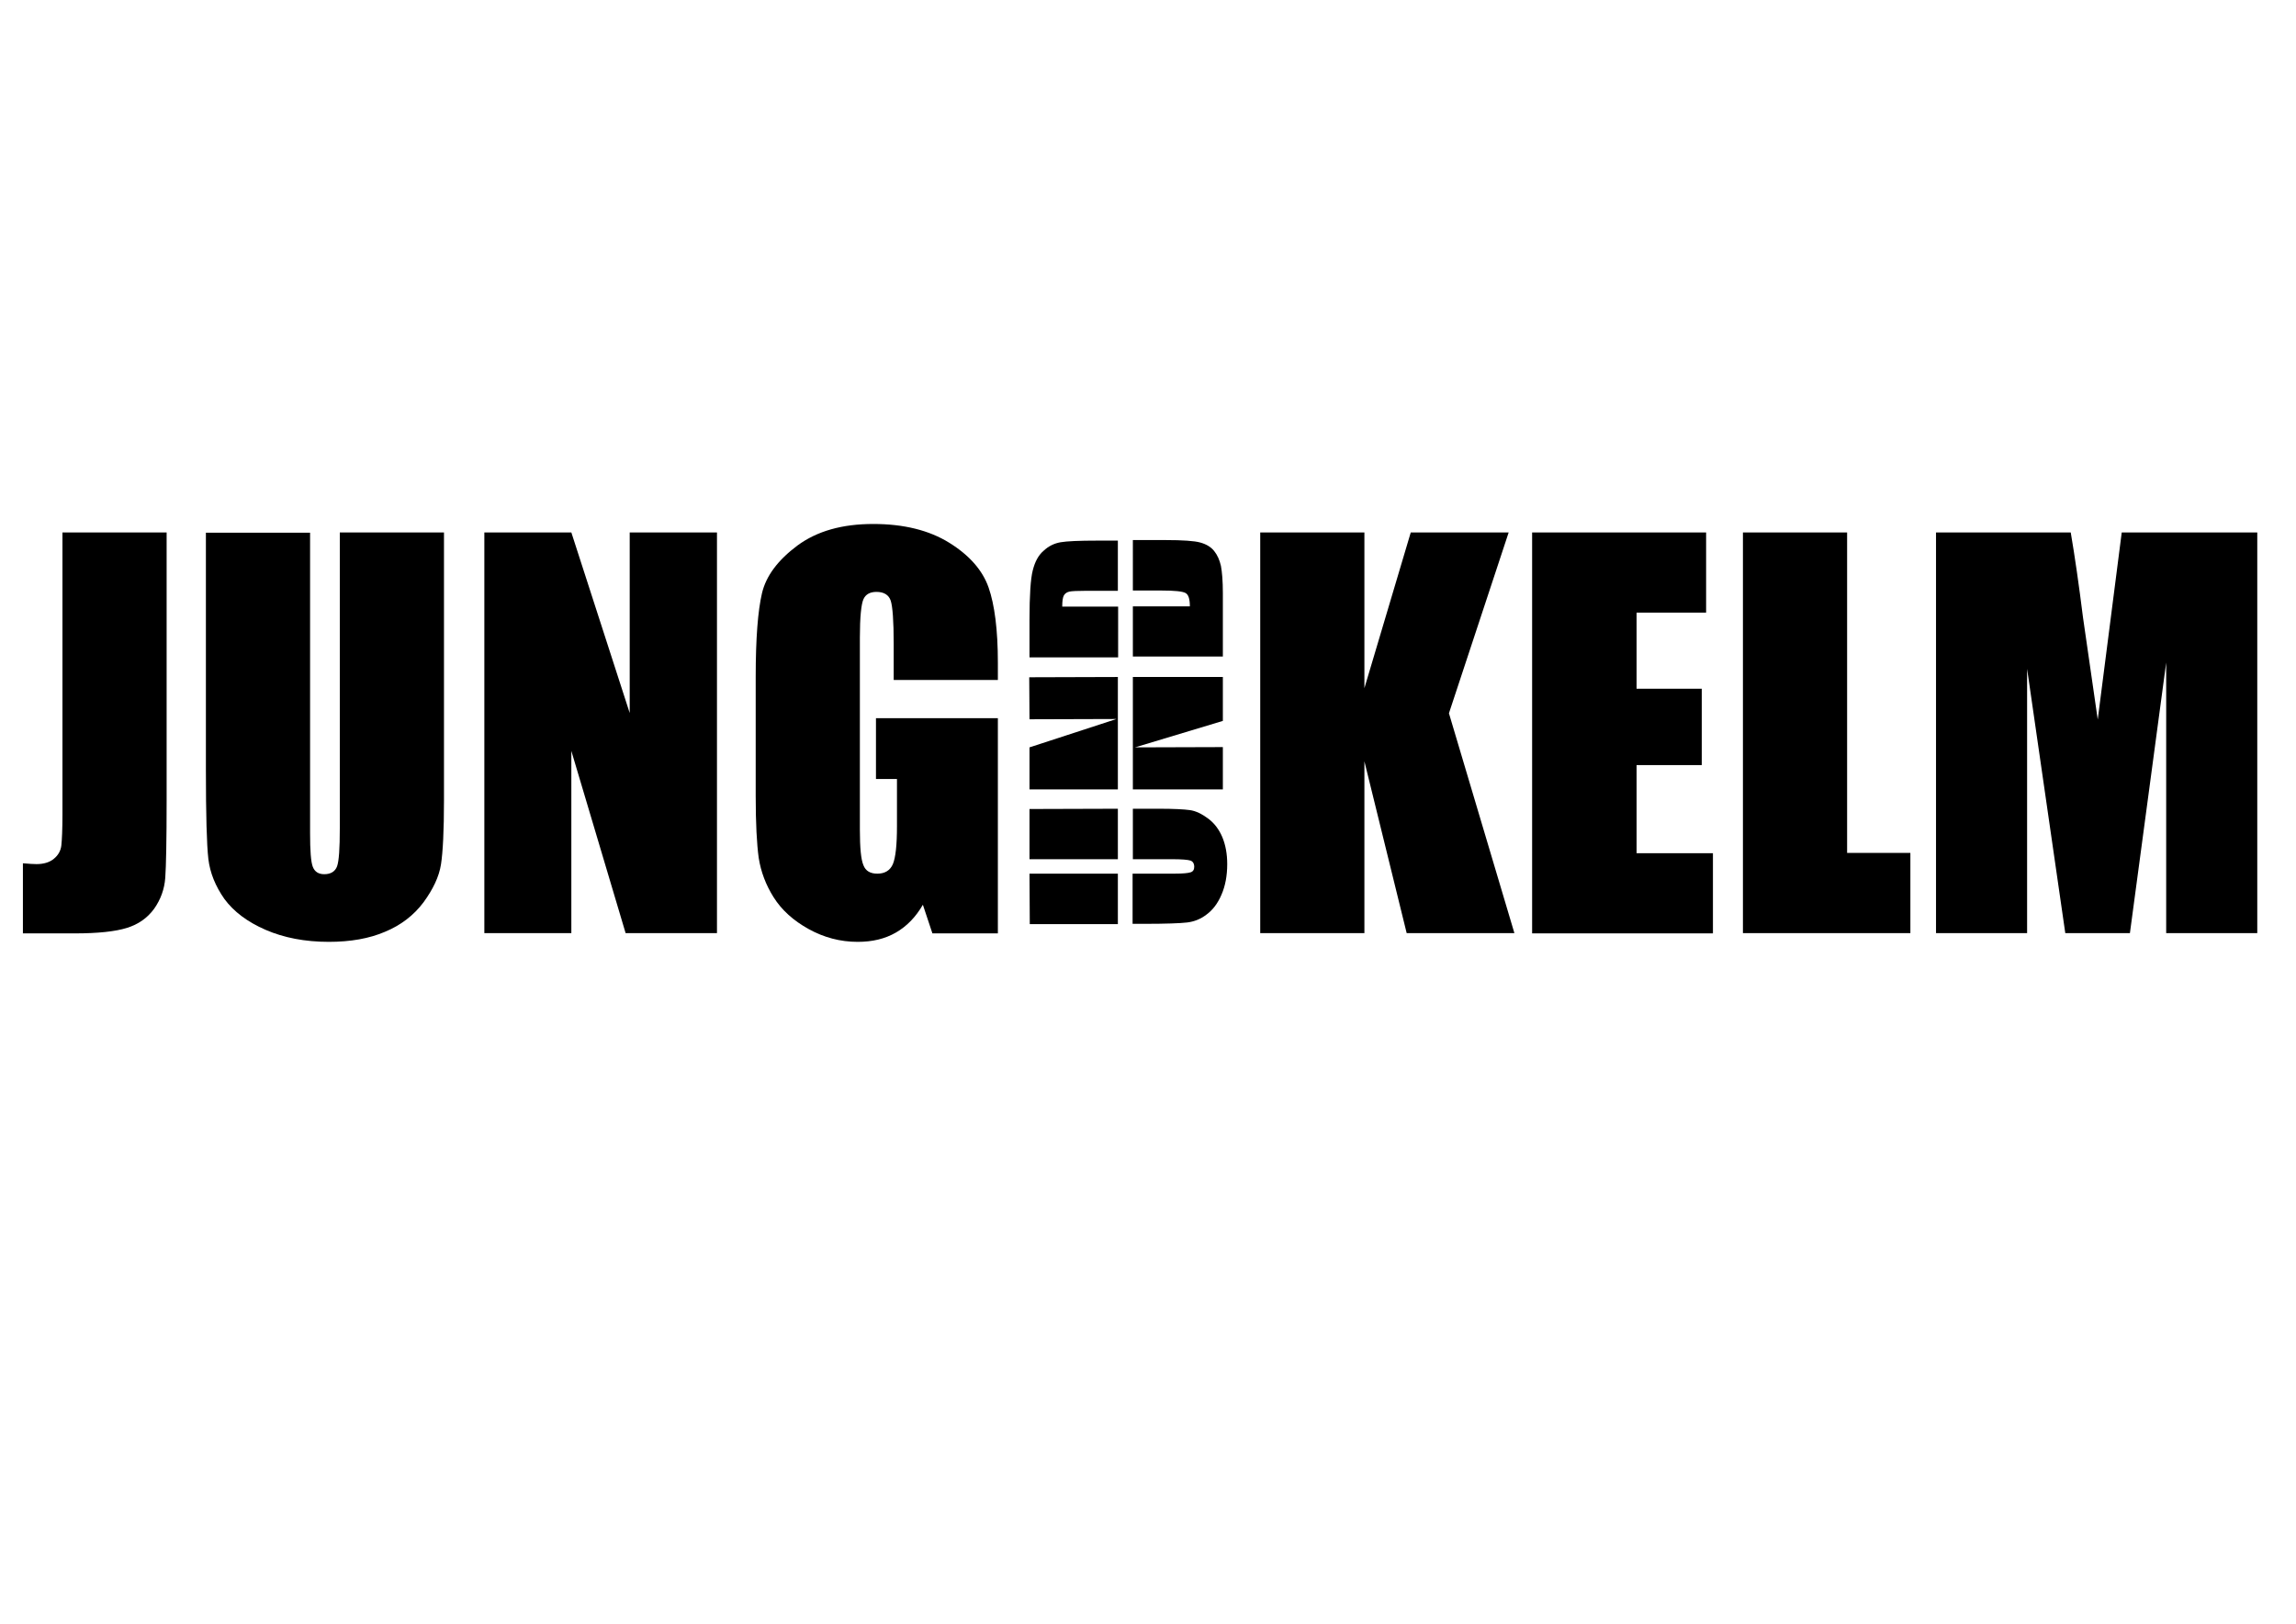
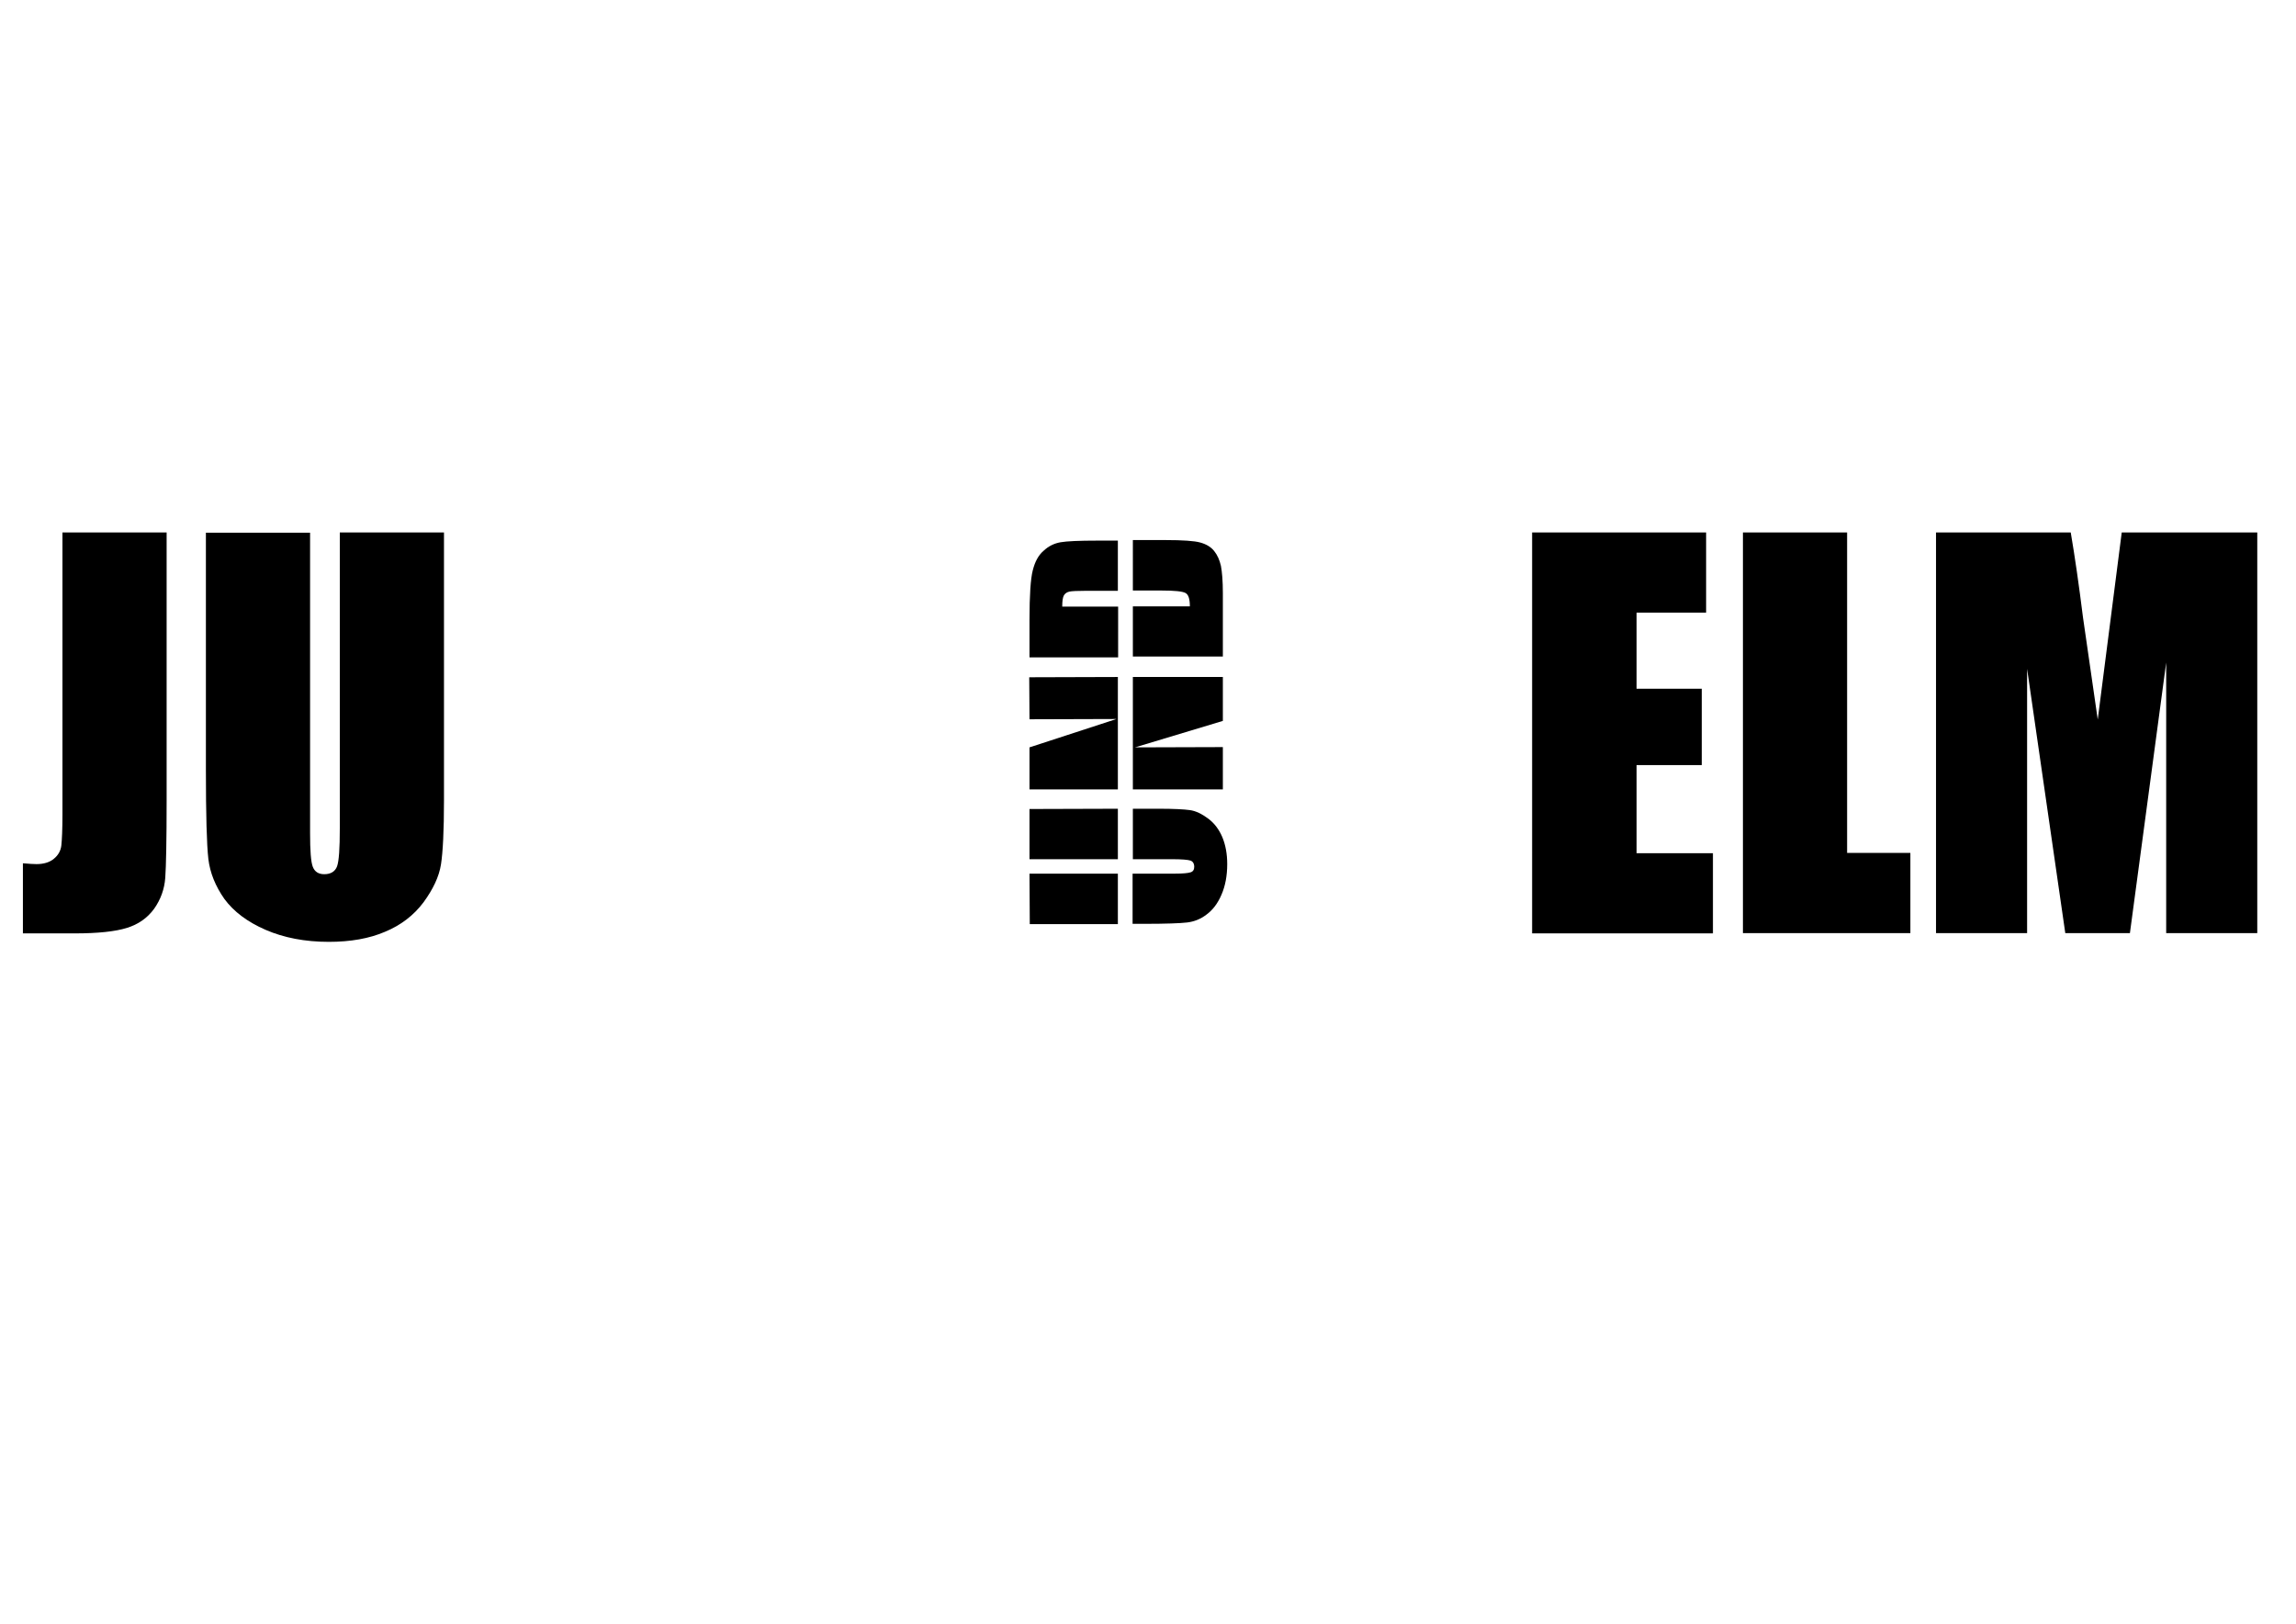
<svg xmlns="http://www.w3.org/2000/svg" version="1.1" x="0px" y="0px" viewBox="0 0 841.9 595.3" style="enable-background:new 0 0 841.9 595.3;" xml:space="preserve">
  <style type="text/css"> .st0{display:none;} .st1{display:inline;fill:#F9B233;stroke:#000000;stroke-miterlimit:10;} </style>
  <g id="Ebene_3" class="st0">
    <rect x="-23.7" y="-17.1" class="st1" width="889.5" height="643.8" />
  </g>
  <g id="Ebene_1">
    <g>
      <path d="M61.1,195.2v98.2c0,14.7-0.2,24.2-0.5,28.4c-0.3,4.2-1.7,8-4.1,11.4c-2.5,3.4-5.8,5.7-10,7c-4.2,1.3-10.5,2-19,2H8.4 v-25.7c2.3,0.2,4,0.3,5,0.3c2.7,0,4.9-0.7,6.4-2c1.6-1.3,2.5-3,2.7-4.9c0.2-1.9,0.4-5.7,0.4-11.3V195.2H61.1z" />
      <path d="M162.8,195.2v98.2c0,11.1-0.4,19-1.1,23.5c-0.7,4.5-2.9,9.1-6.4,13.9c-3.6,4.8-8.3,8.4-14.1,10.8 c-5.8,2.5-12.7,3.7-20.6,3.7c-8.8,0-16.5-1.5-23.2-4.4c-6.7-2.9-11.7-6.7-15.1-11.3c-3.3-4.7-5.3-9.6-5.9-14.7 c-0.6-5.2-0.9-16.1-0.9-32.6v-87h38.2v110.2c0,6.4,0.3,10.5,1,12.3c0.7,1.8,2.1,2.7,4.2,2.7c2.4,0,4-1,4.7-2.9c0.7-2,1-6.6,1-13.9 V195.2H162.8z" />
-       <path d="M262.9,195.2v146.9h-33.5l-19.9-66.8v66.8h-31.9V195.2h31.9l21.4,66.2v-66.2H262.9z" />
-       <path d="M365.9,249.3h-38.2v-13.3c0-8.4-0.4-13.7-1.1-15.8c-0.7-2.1-2.5-3.2-5.2-3.2c-2.4,0-4,0.9-4.8,2.7 c-0.8,1.8-1.3,6.5-1.3,14v70.5c0,6.6,0.4,10.9,1.3,13c0.8,2.1,2.5,3.1,5.1,3.1c2.8,0,4.7-1.2,5.7-3.5c1-2.4,1.5-7,1.5-13.8v-17.4 h-7.7v-22.3h44.7v78.9h-24l-3.5-10.5c-2.6,4.5-5.9,7.9-9.9,10.2c-4,2.3-8.6,3.4-14,3.4c-6.4,0-12.4-1.6-18-4.7 c-5.6-3.1-9.9-7-12.8-11.6c-2.9-4.6-4.7-9.4-5.5-14.5c-0.7-5.1-1.1-12.6-1.1-22.7v-43.7c0-14,0.8-24.2,2.3-30.6 c1.5-6.4,5.9-12.2,13-17.5c7.2-5.3,16.4-7.9,27.8-7.9c11.2,0,20.5,2.3,27.9,6.9c7.4,4.6,12.2,10.1,14.4,16.4 c2.2,6.3,3.4,15.5,3.4,27.5V249.3z" />
    </g>
    <g>
      <polygon points="409.9,320.3 377.5,320.3 377.6,338.8 402.6,338.8 405.7,338.8 409.9,338.8 " />
      <polygon points="409.9,315 409.9,296.5 377.5,296.6 377.5,315 " />
      <path d="M448.2,306.9c-1.2-2.8-2.9-5.1-5.2-6.8c-2.3-1.7-4.5-2.8-6.7-3.1c-2.2-0.3-5.9-0.5-11.3-0.5l-9.6,0V315l14.4,0 c3.5,0,5.8,0.2,6.7,0.5s1.4,1.1,1.4,2.3c0,1-0.4,1.7-1.3,2c-0.9,0.3-2.8,0.5-5.9,0.5l-15.4,0v18.4l4.2,0c8,0,13.3-0.2,15.8-0.5 c2.5-0.3,4.9-1.2,7.1-2.9c2.2-1.6,4.1-4,5.5-7.3c1.4-3.2,2.1-7,2.1-11.2C450,313.1,449.4,309.8,448.2,306.9z" />
      <polygon points="409.9,248.2 377.4,248.3 377.5,263.7 409.4,263.6 377.5,274 377.5,289.4 409.9,289.4 " />
      <polygon points="415.4,289.4 448.4,289.4 448.4,273.9 416.2,274 448.4,264.3 448.4,248.2 415.4,248.2 " />
      <path d="M409.9,222.4l-20.4,0c0-2,0.2-3.4,0.6-4.1c0.4-0.7,1.1-1.2,2-1.4c0.9-0.2,3-0.3,6.2-0.3l11.6,0v-18.4l-3.4,0h-4.1 c-6.7,0-11.2,0.2-13.5,0.6c-2.3,0.4-4.4,1.4-6.2,3.1c-1.9,1.6-3.2,4-4,7.2c-0.8,3.1-1.2,9.2-1.2,18.1l0,13.8l32.5,0V222.4z" />
      <path d="M415.4,216.5l10.6,0c4.7,0,7.6,0.3,8.7,0.9c1.1,0.6,1.6,2.2,1.6,4.9l-20.9,0v18.4l33,0l0-23.3c0-4.4-0.3-7.7-0.7-9.9 c-0.5-2.2-1.3-4-2.5-5.5c-1.2-1.5-2.9-2.5-5.1-3.1c-2.1-0.6-6.4-0.9-12.8-0.9l-11.9,0V216.5z" />
    </g>
    <g>
-       <path d="M553.2,195.2l-21.9,66.3l24,80.6h-39.5l-15.5-63v63h-38.2V195.2h38.2v57.1l17-57.1H553.2z" />
      <path d="M561.9,195.2h63.7v29.4h-25.5v27.9H624v28h-23.9v32.3h28v29.4h-66.3V195.2z" />
      <path d="M677.3,195.2v117.5h23.2v29.4h-61.4V195.2H677.3z" />
      <path d="M827.7,195.2v146.9h-33.4l0-99.2L781,342.1h-23.7l-14-96.9l0,96.9h-33.4V195.2h49.4c1.5,8.8,3,19.2,4.5,31.2l5.4,37.4 l8.8-68.6H827.7z" />
    </g>
  </g>
  <g id="Ebene_2"> </g>
</svg>